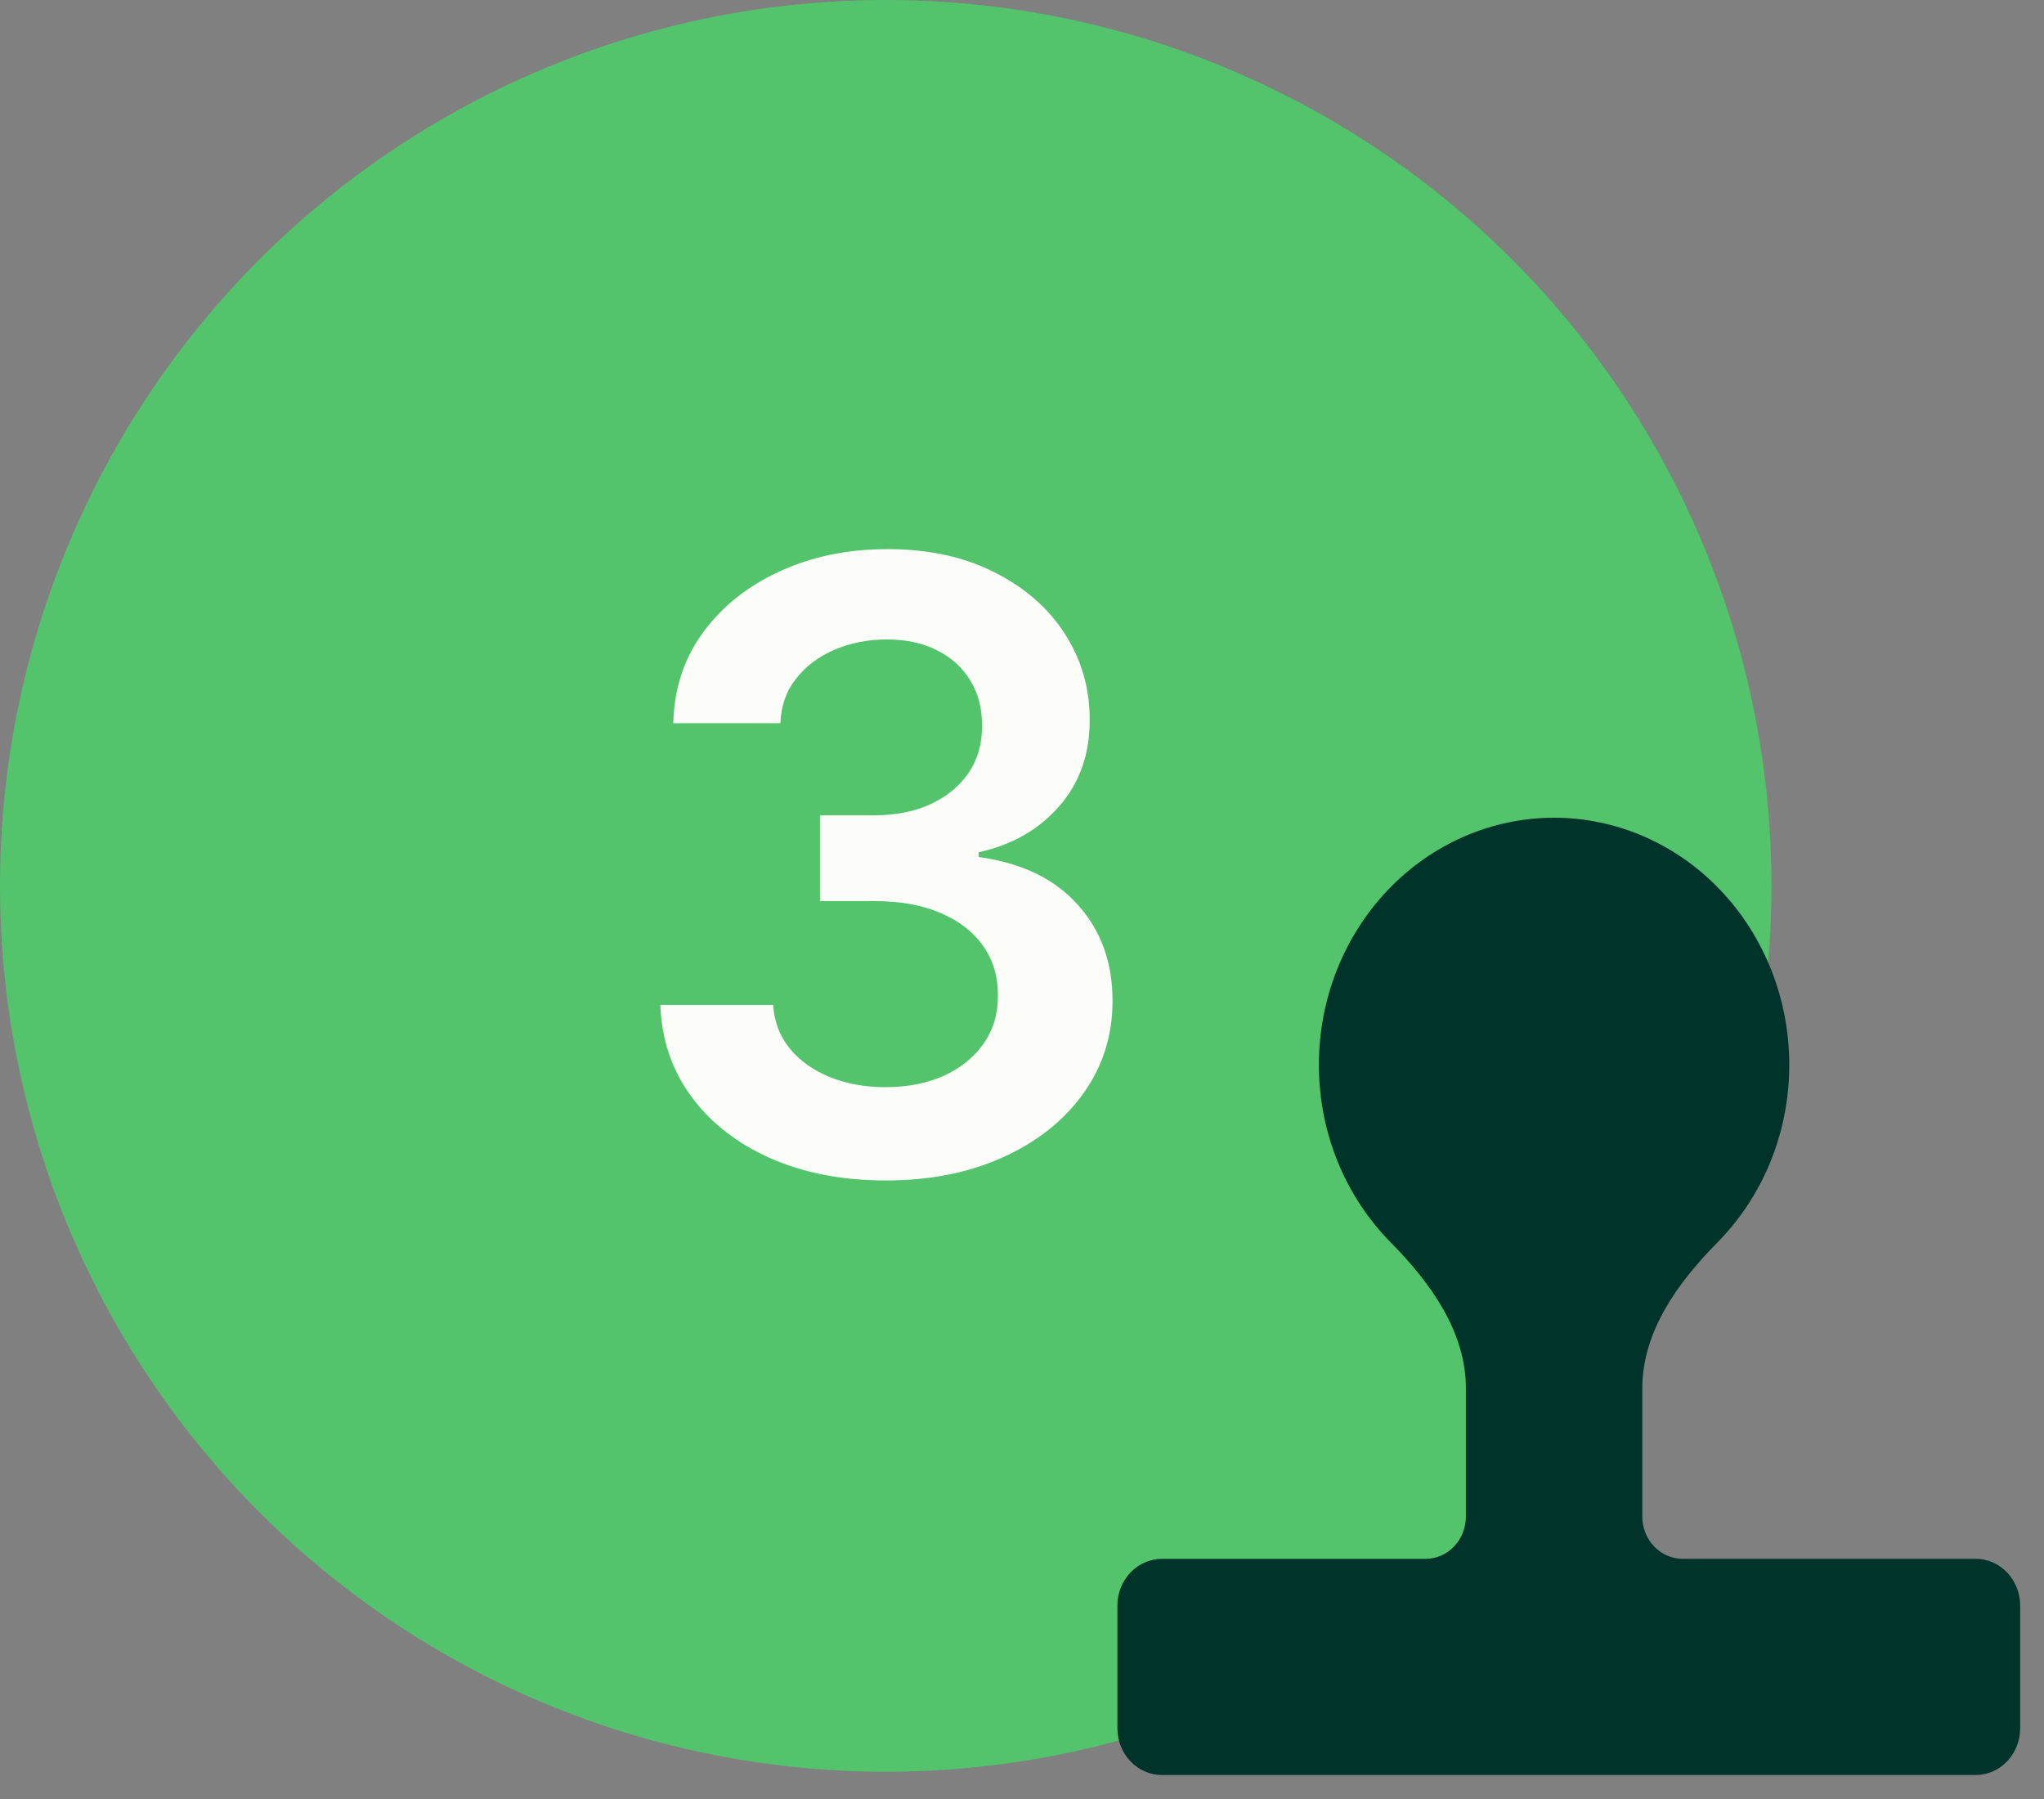
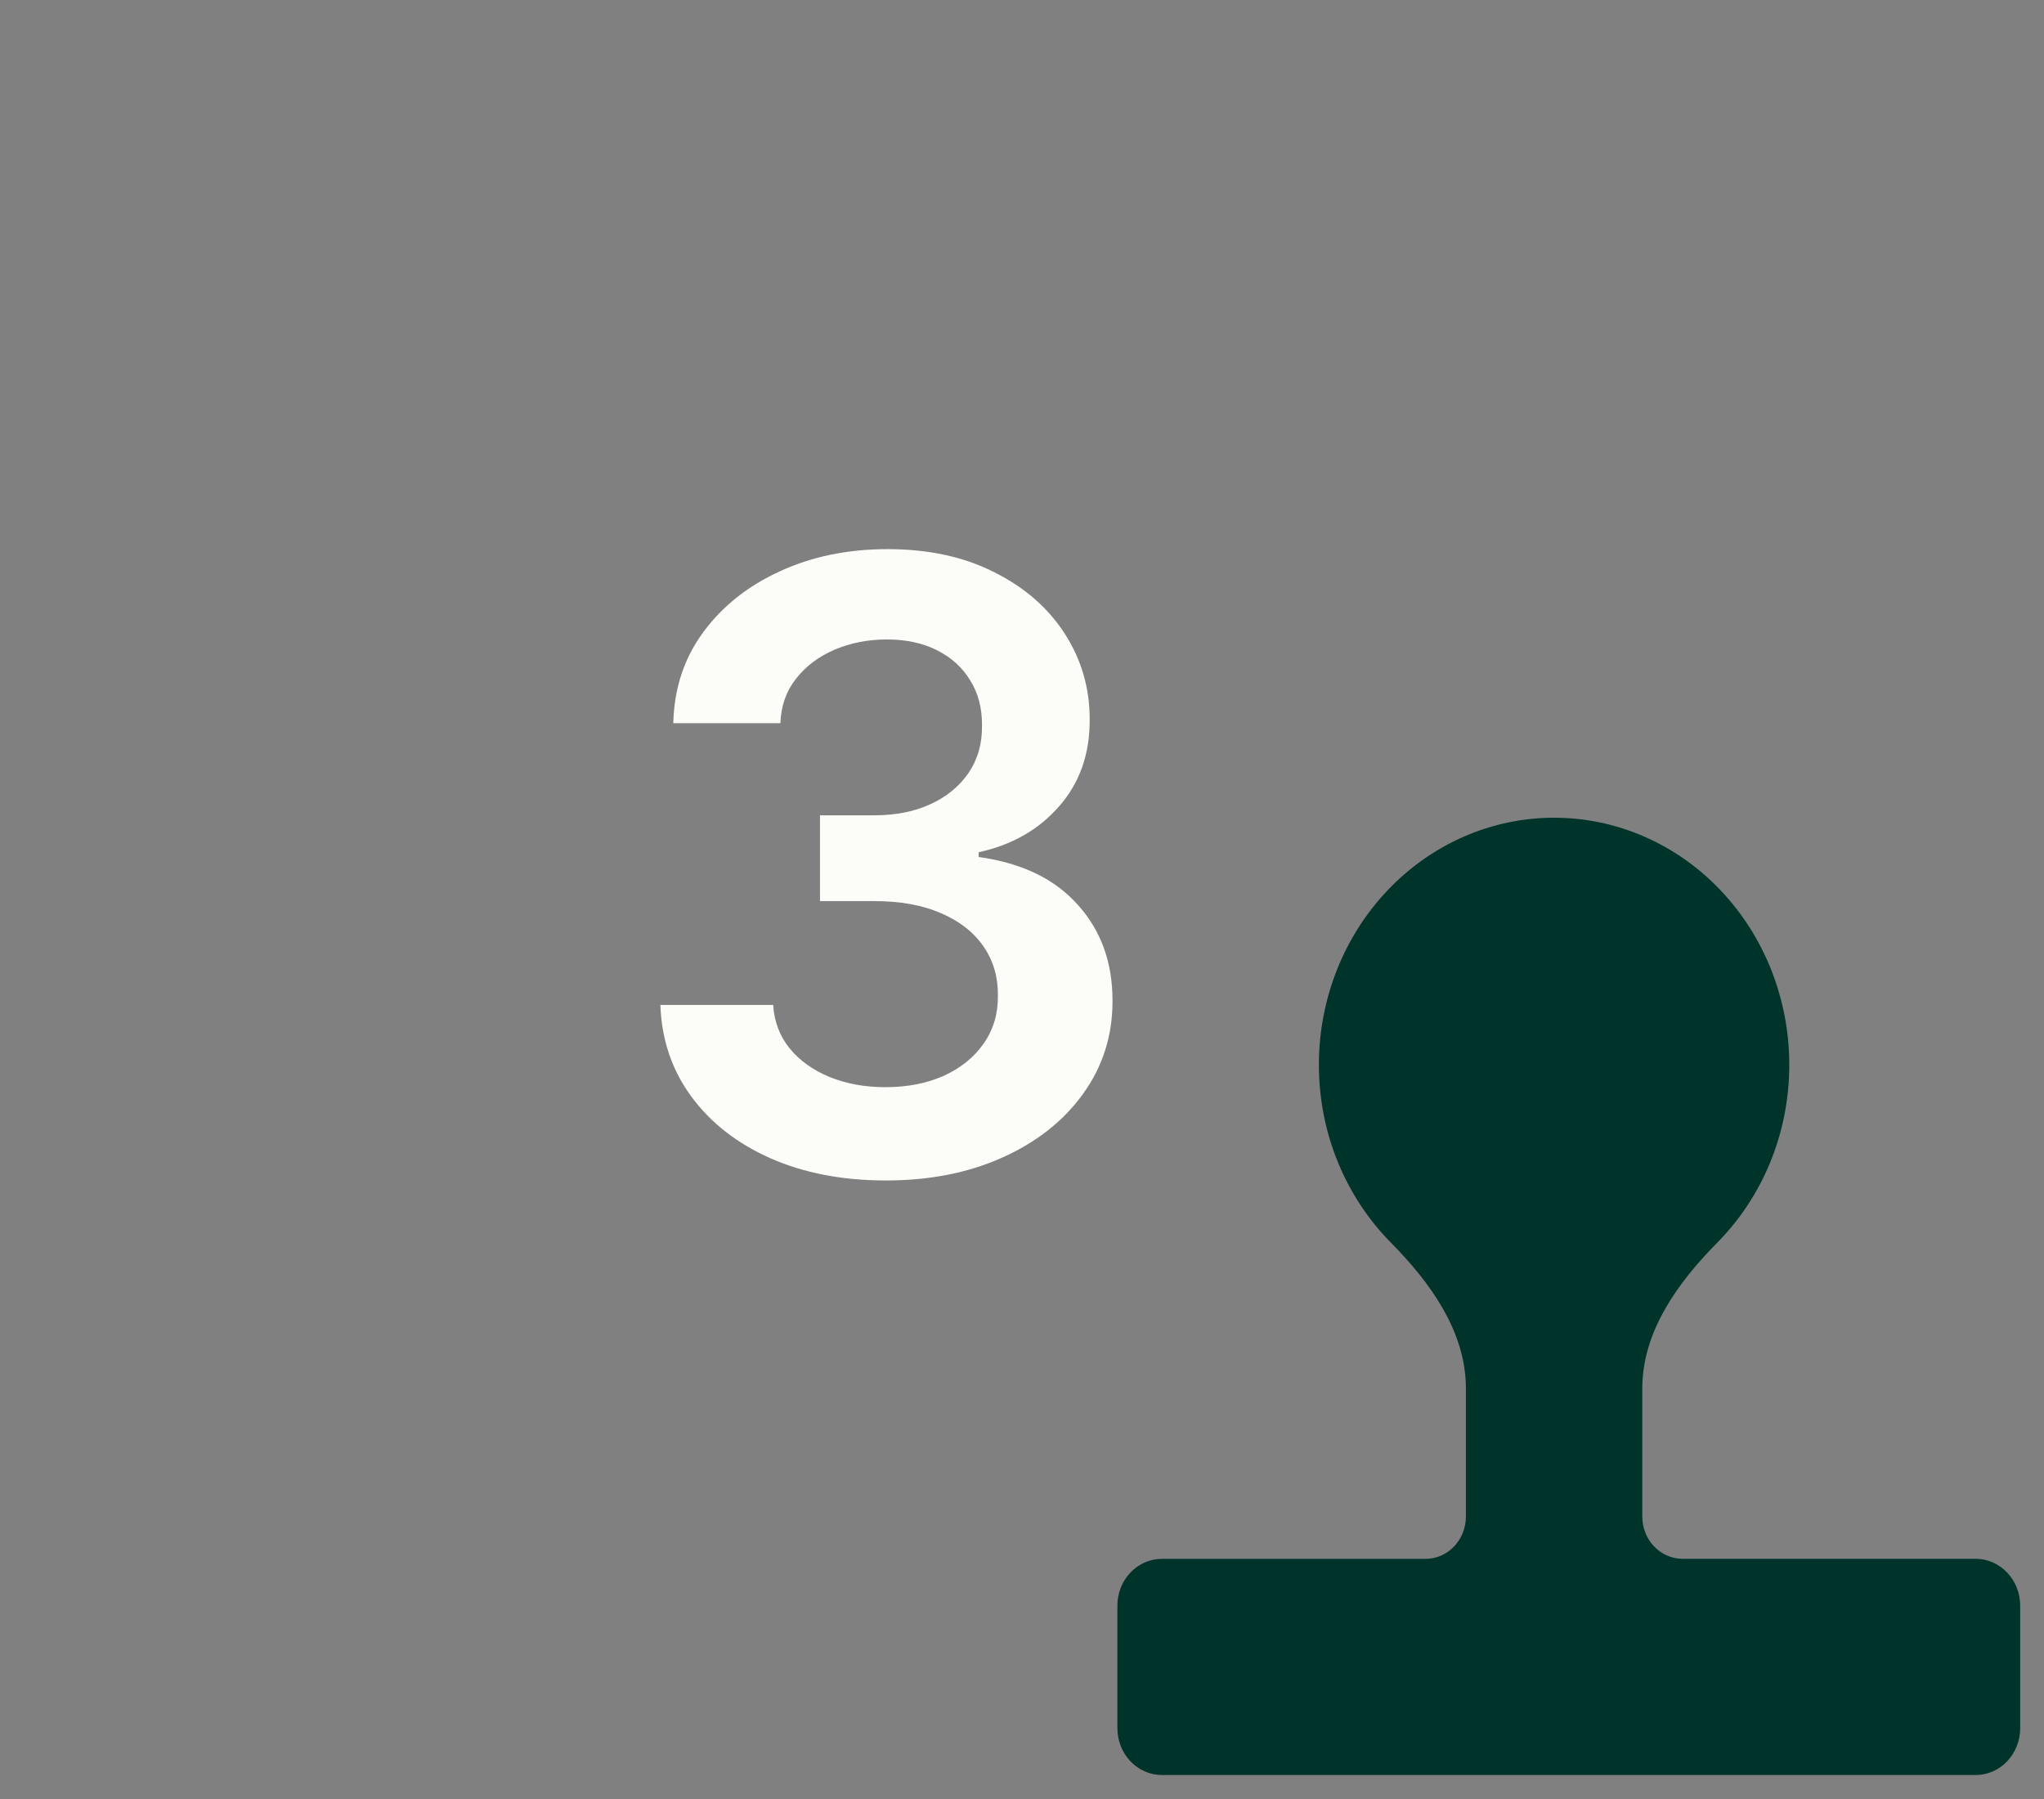
<svg xmlns="http://www.w3.org/2000/svg" width="75" height="66" viewBox="0 0 75 66" fill="none">
  <rect x="0" y="0" width="75" height="66" fill="#808080" stroke="none" />
-   <circle cx="32.5" cy="32.5" r="32.5" fill="#53C46C" />
  <path fill-rule="evenodd" clip-rule="evenodd" d="M63.014 45.586C61.576 47.042 60.26 48.839 60.26 50.936V55.637C60.26 56.049 60.416 56.443 60.693 56.733C60.97 57.024 61.346 57.188 61.737 57.188H72.492C72.925 57.188 73.341 57.369 73.647 57.691C73.953 58.014 74.126 58.45 74.126 58.904V63.402C74.126 63.857 73.954 64.294 73.648 64.617C73.342 64.939 72.926 65.12 72.493 65.12H42.635C42.201 65.12 41.786 64.939 41.479 64.617C41.172 64.294 41 63.858 41 63.402V58.904C41 58.45 41.172 58.013 41.479 57.691C41.786 57.37 42.201 57.189 42.635 57.189H52.311C52.703 57.189 53.078 57.025 53.355 56.734C53.632 56.444 53.788 56.049 53.788 55.638V50.937C53.788 48.84 52.471 47.043 51.034 45.586C49.406 43.939 48.394 41.624 48.394 39.062C48.394 36.659 49.303 34.354 50.922 32.655C52.54 30.955 54.734 30 57.023 30C58.156 30 59.279 30.234 60.326 30.69C61.373 31.145 62.324 31.813 63.125 32.655C63.927 33.496 64.562 34.495 64.996 35.595C65.43 36.695 65.653 37.873 65.653 39.063C65.653 41.625 64.641 43.938 63.014 45.586Z" fill="#00332A" />
  <path d="M32.499 43.308C30.913 43.308 29.504 43.037 28.271 42.494C27.046 41.951 26.077 41.195 25.365 40.226C24.653 39.257 24.275 38.138 24.231 36.868H28.37C28.407 37.478 28.609 38.01 28.976 38.465C29.343 38.912 29.831 39.261 30.44 39.511C31.049 39.76 31.732 39.885 32.488 39.885C33.295 39.885 34.011 39.745 34.634 39.466C35.258 39.18 35.746 38.784 36.098 38.278C36.451 37.771 36.623 37.188 36.616 36.527C36.623 35.845 36.447 35.243 36.087 34.722C35.728 34.201 35.207 33.793 34.524 33.5C33.849 33.206 33.034 33.059 32.08 33.059H30.088V29.911H32.08C32.866 29.911 33.552 29.775 34.139 29.504C34.733 29.232 35.199 28.851 35.537 28.359C35.875 27.86 36.04 27.284 36.032 26.631C36.04 25.992 35.897 25.438 35.603 24.968C35.317 24.491 34.91 24.121 34.381 23.856C33.86 23.592 33.247 23.46 32.543 23.46C31.853 23.46 31.214 23.585 30.627 23.834C30.04 24.084 29.567 24.44 29.207 24.902C28.848 25.357 28.657 25.9 28.635 26.531H24.705C24.734 25.269 25.097 24.161 25.794 23.207C26.499 22.245 27.438 21.497 28.613 20.961C29.787 20.418 31.104 20.146 32.565 20.146C34.069 20.146 35.376 20.429 36.484 20.994C37.599 21.552 38.462 22.304 39.071 23.251C39.68 24.198 39.984 25.243 39.984 26.388C39.992 27.658 39.617 28.722 38.862 29.581C38.113 30.439 37.13 31.001 35.911 31.265V31.441C37.496 31.661 38.711 32.248 39.555 33.203C40.406 34.149 40.828 35.327 40.821 36.736C40.821 37.999 40.462 39.129 39.742 40.127C39.03 41.118 38.047 41.896 36.792 42.461C35.544 43.026 34.113 43.308 32.499 43.308Z" fill="#FCFCF9" />
</svg>